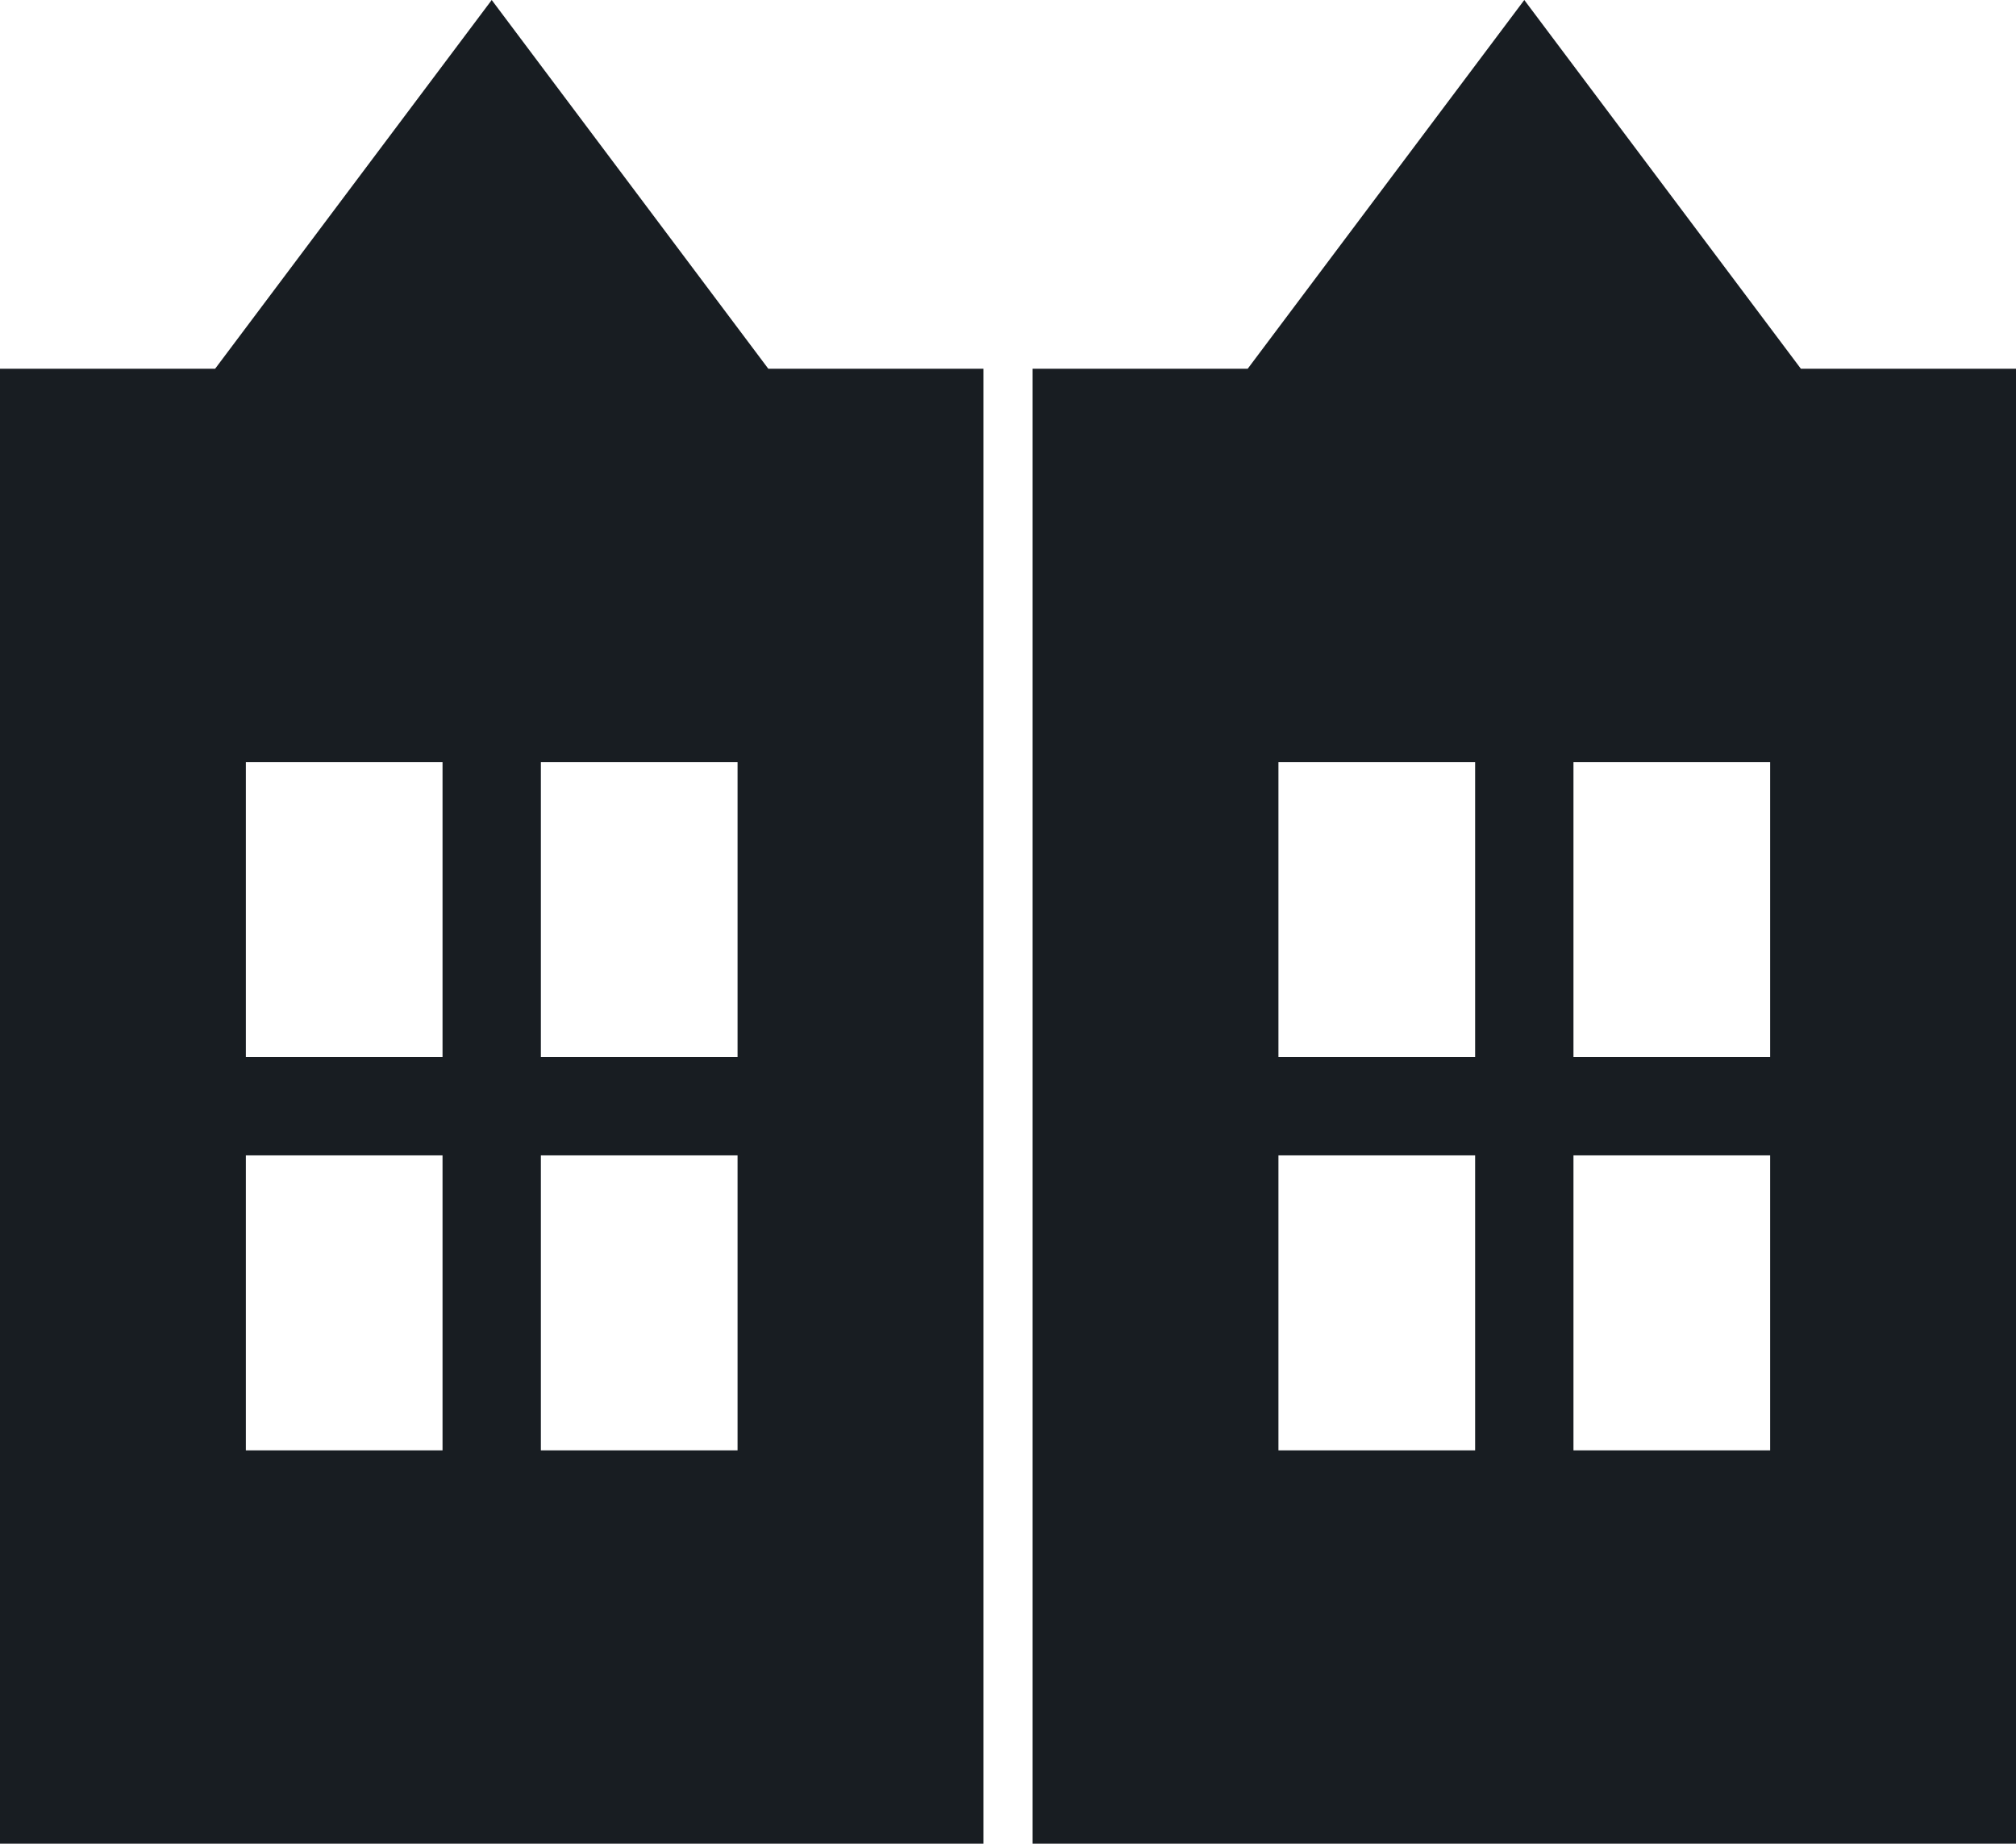
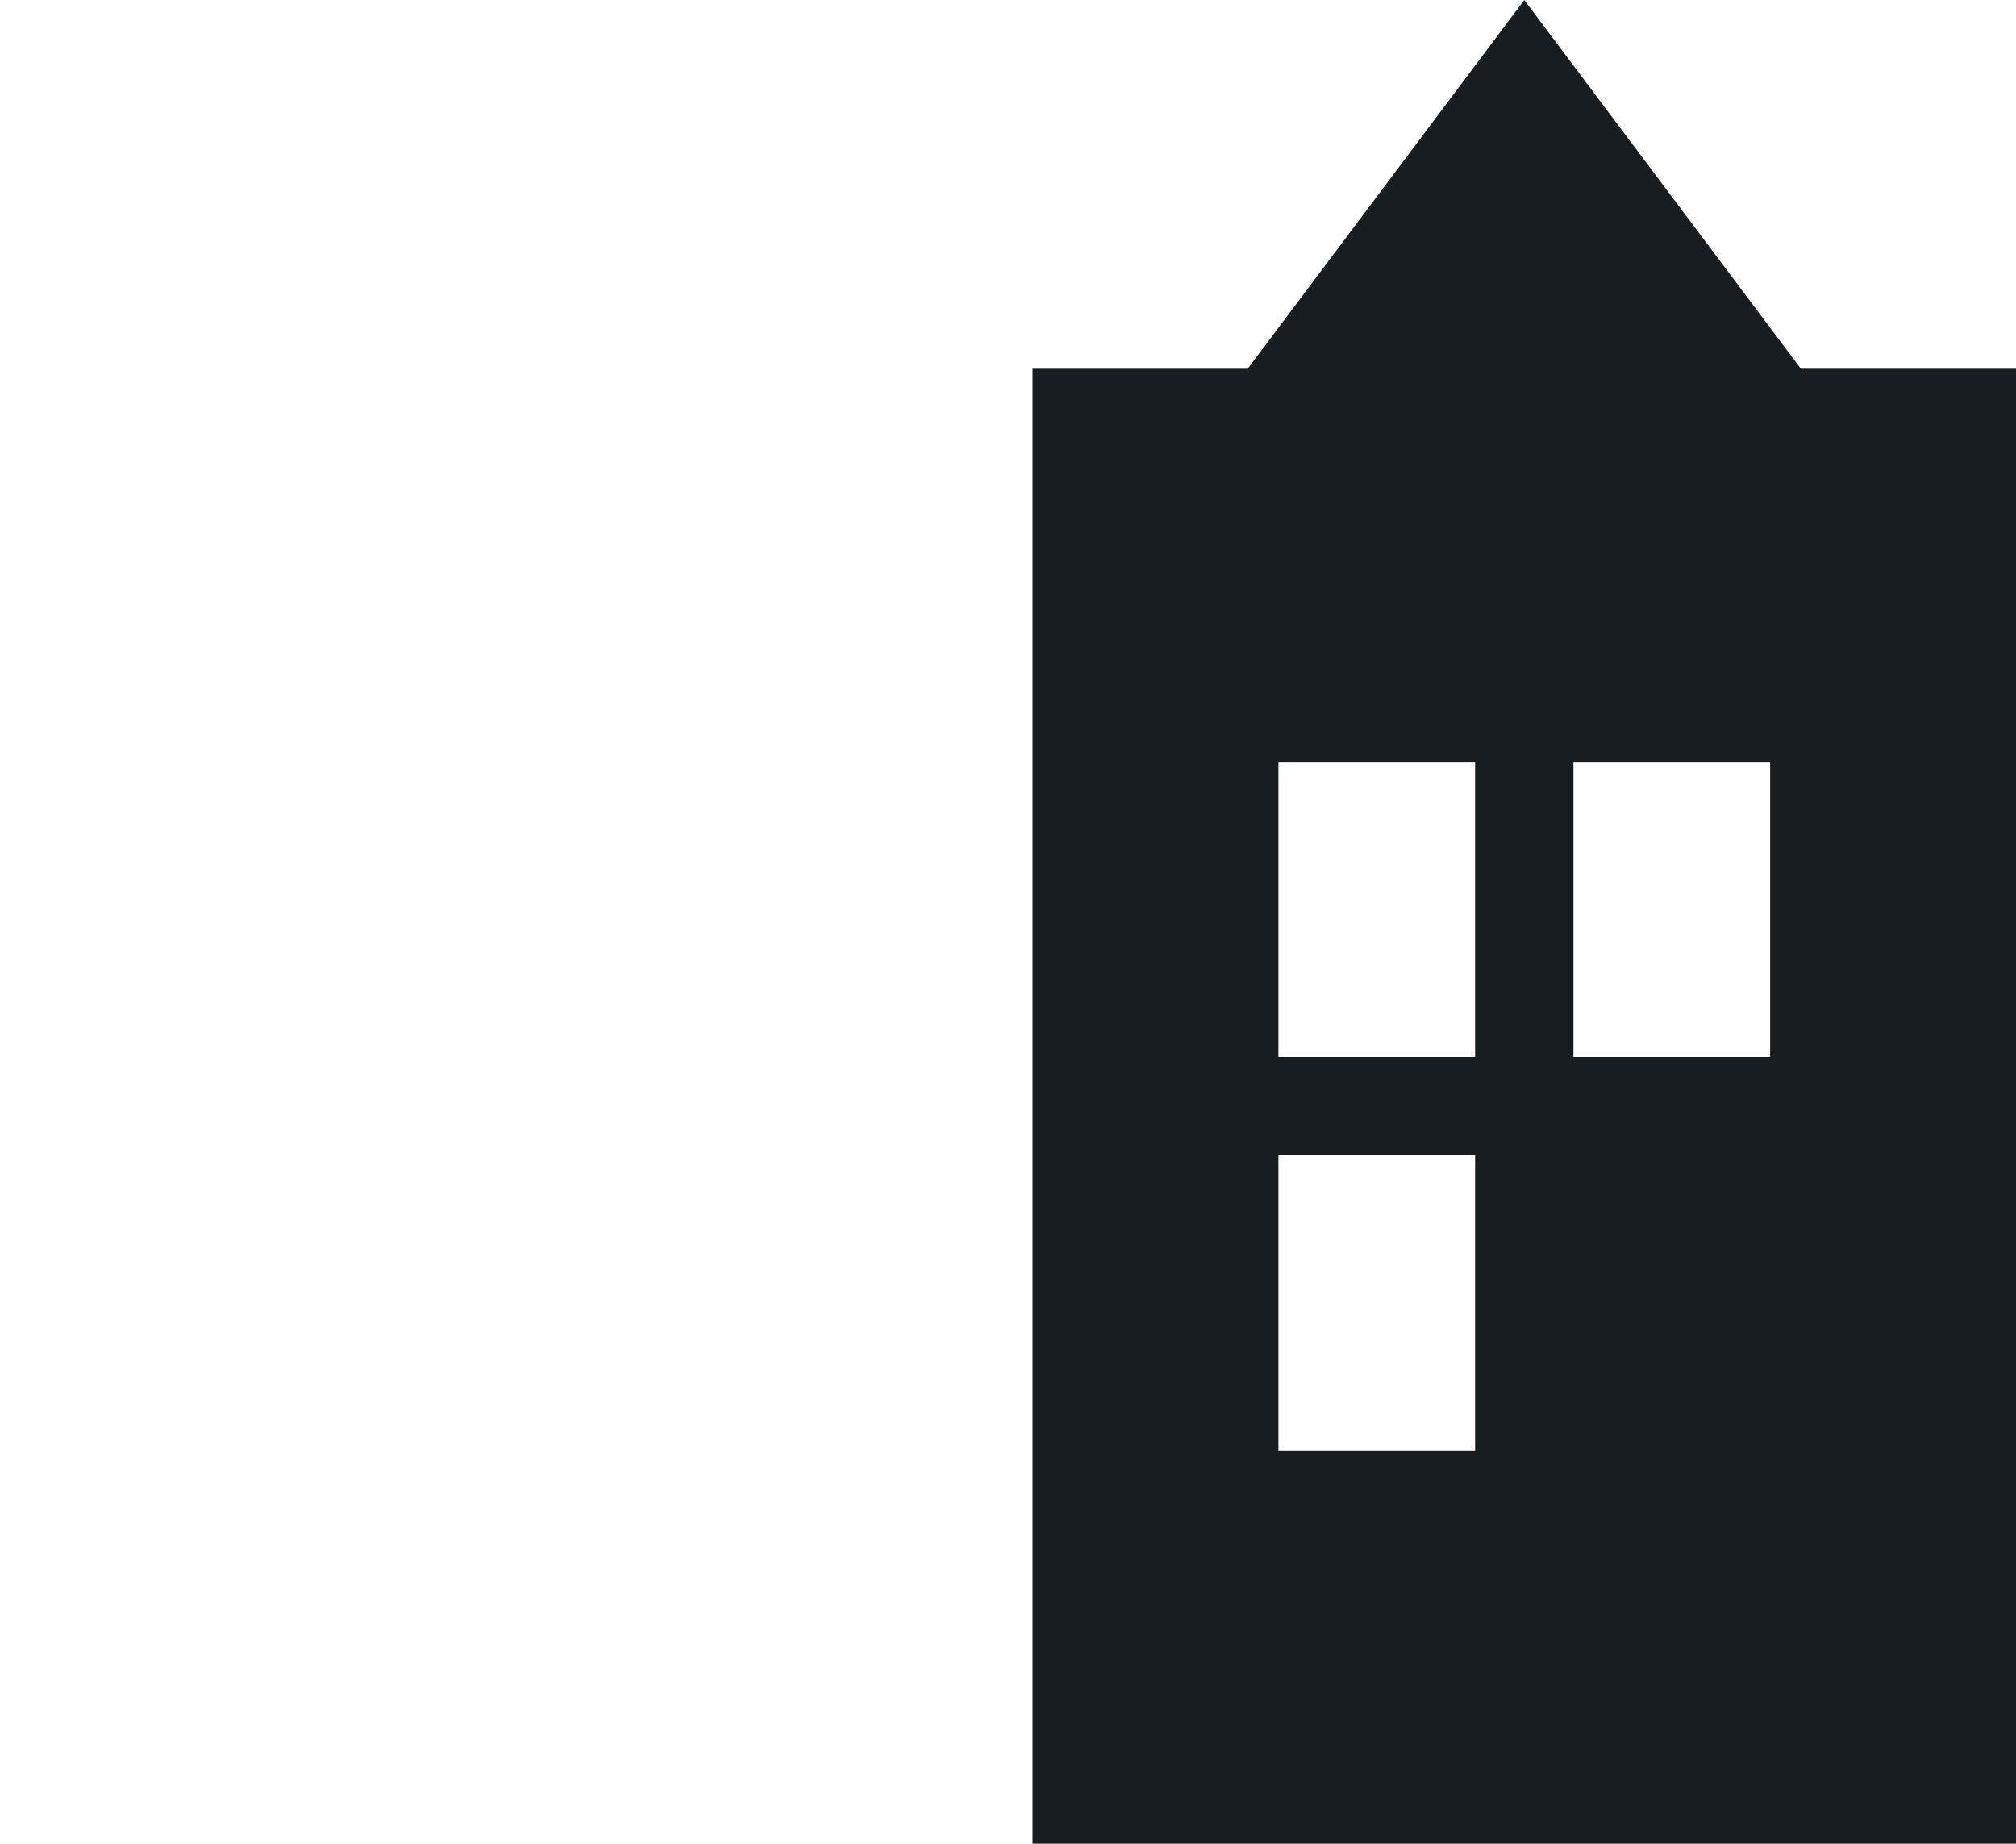
<svg xmlns="http://www.w3.org/2000/svg" viewBox="0 0 82 75.001">
  <g id="Group_135" data-name="Group 135" transform="translate(-4001 581)">
-     <path id="Union_13" data-name="Union 13" d="M40,75H0V15H8.75L20,0,31.25,15H40V75h0ZM22,59h8V47H22ZM10,59h8V47H10ZM22,43h8V31H22ZM10,43h8V31H10Z" transform="translate(4001 -581)" fill="#181D22" />
-     <path id="Union_15" data-name="Union 15" d="M40,75H0V15H8.75L20,0,31.25,15H40V75h0ZM22,59h8V47H22ZM10,59h8V47H10ZM22,43h8V31H22ZM10,43h8V31H10Z" transform="translate(4043 -581)" fill="#181D22" />
+     <path id="Union_15" data-name="Union 15" d="M40,75H0V15H8.75L20,0,31.25,15H40V75h0ZM22,59h8H22ZM10,59h8V47H10ZM22,43h8V31H22ZM10,43h8V31H10Z" transform="translate(4043 -581)" fill="#181D22" />
  </g>
</svg>